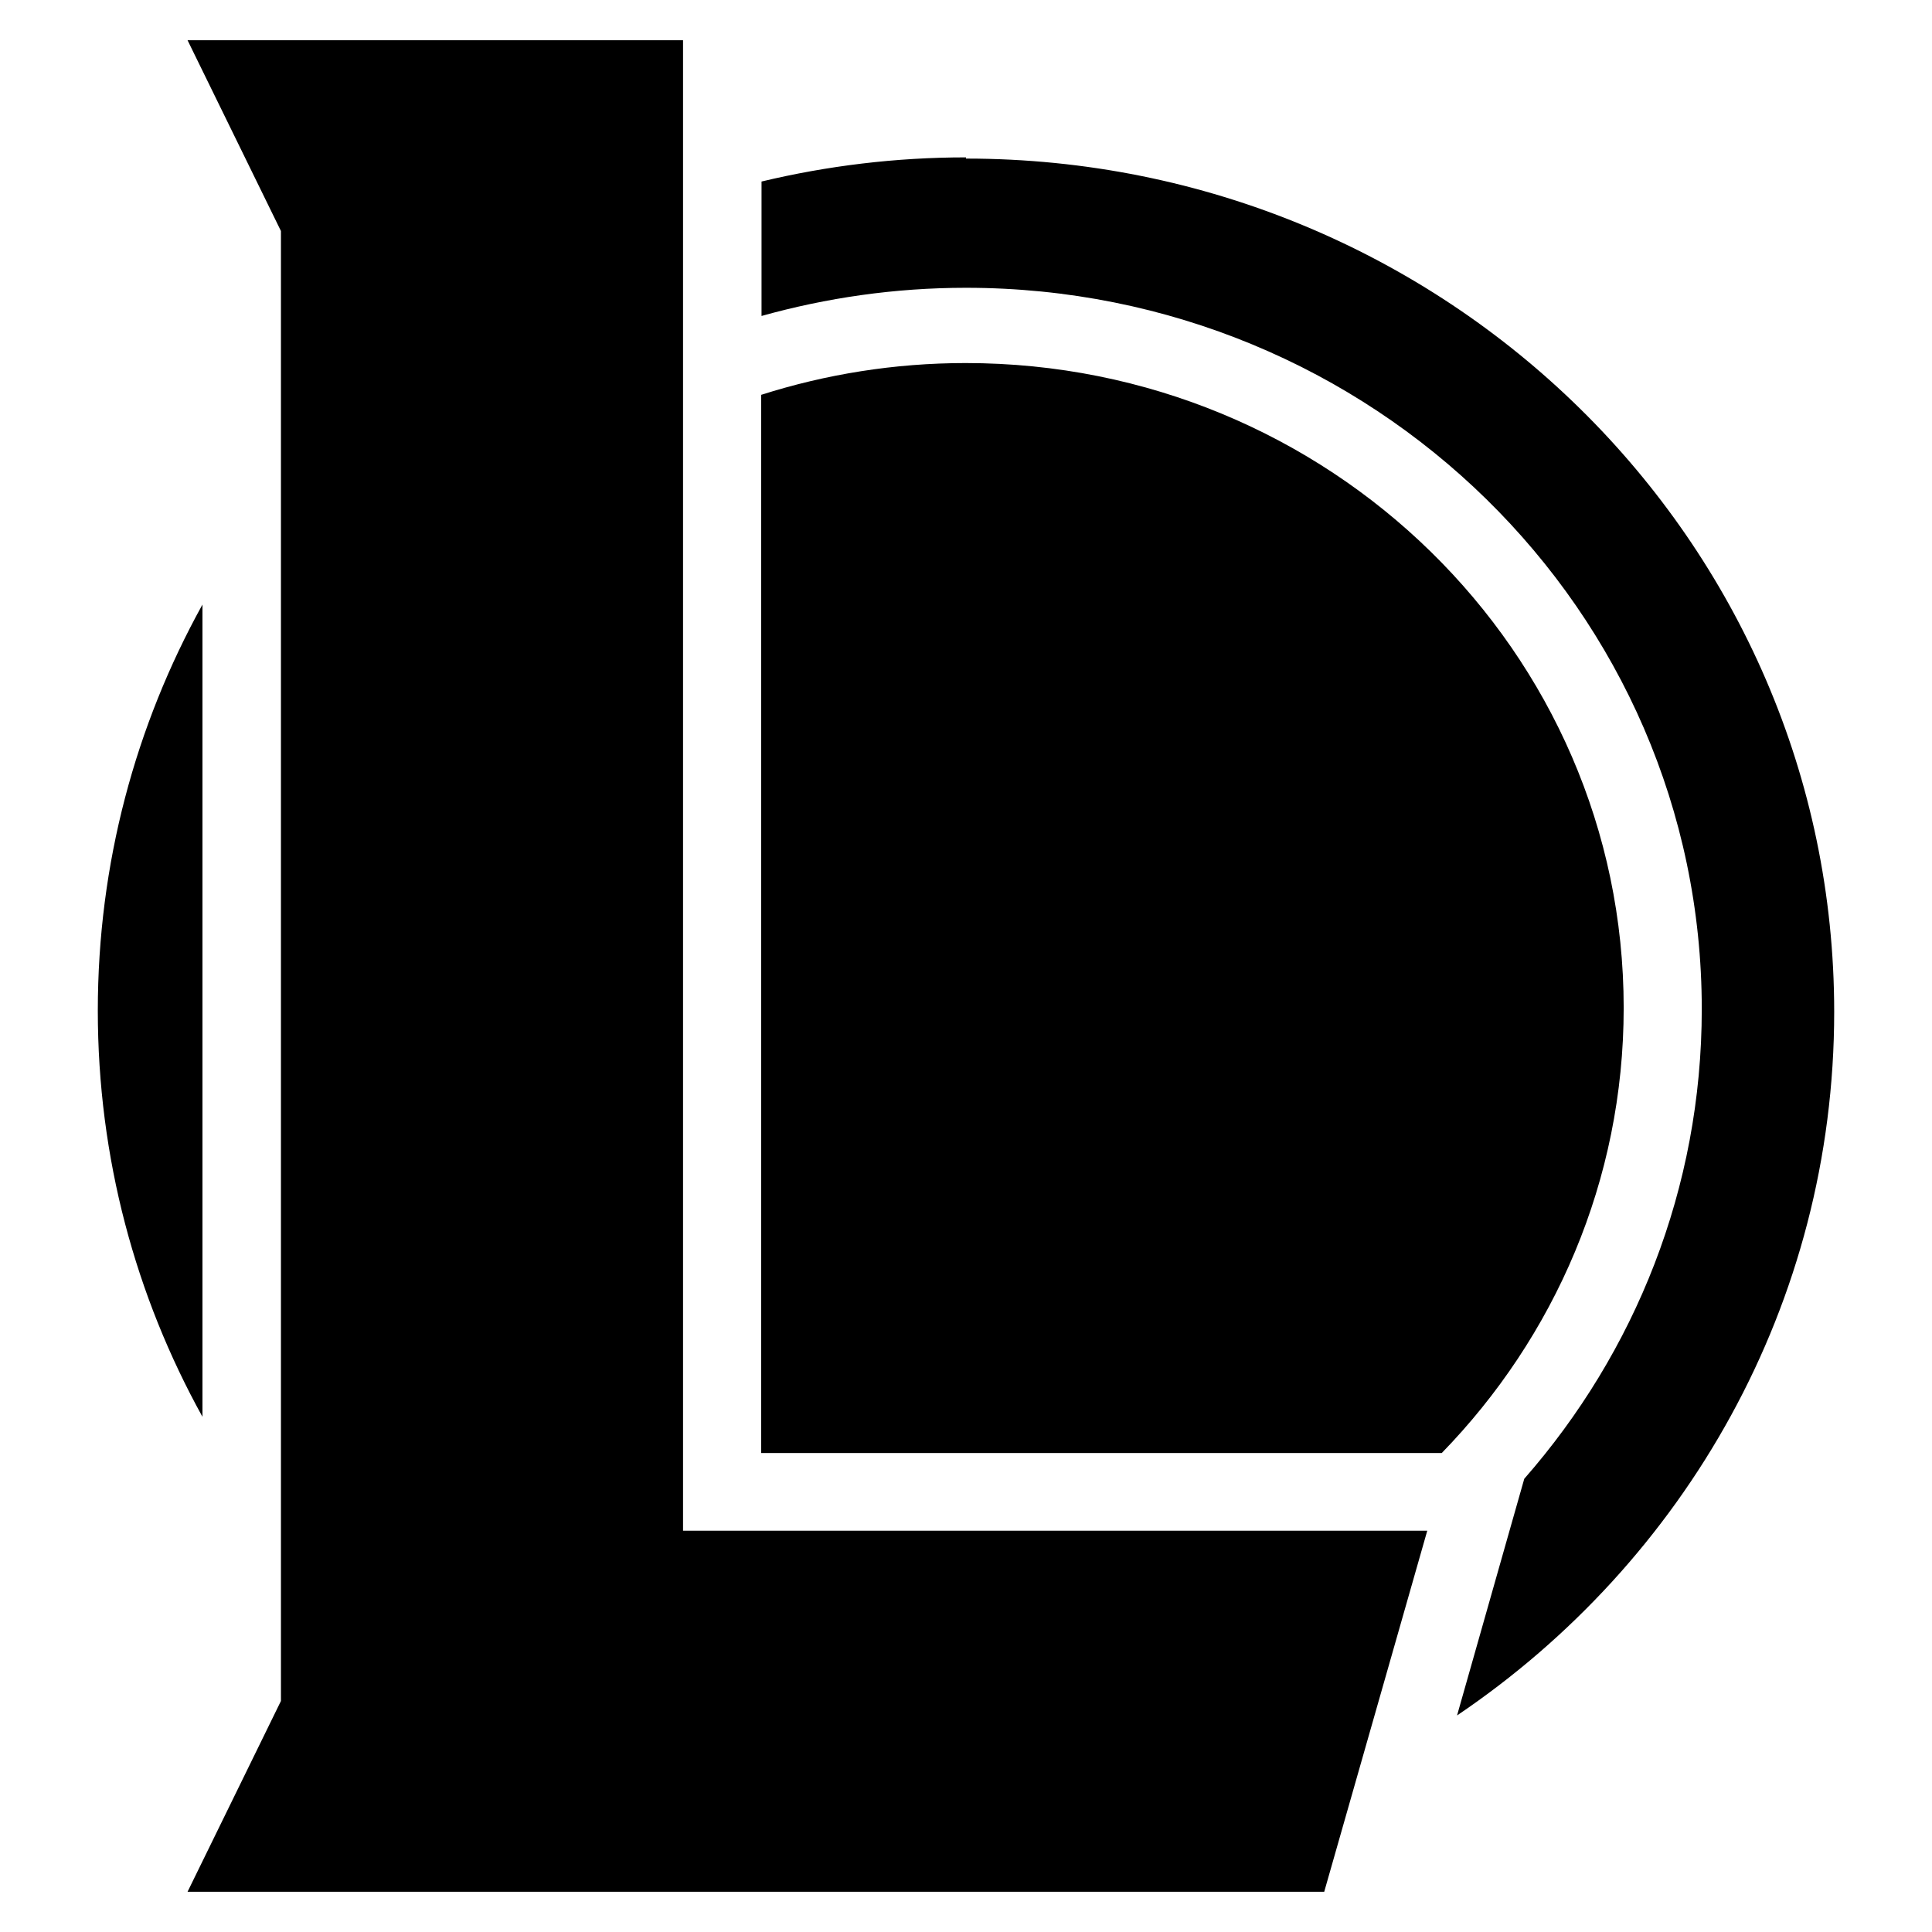
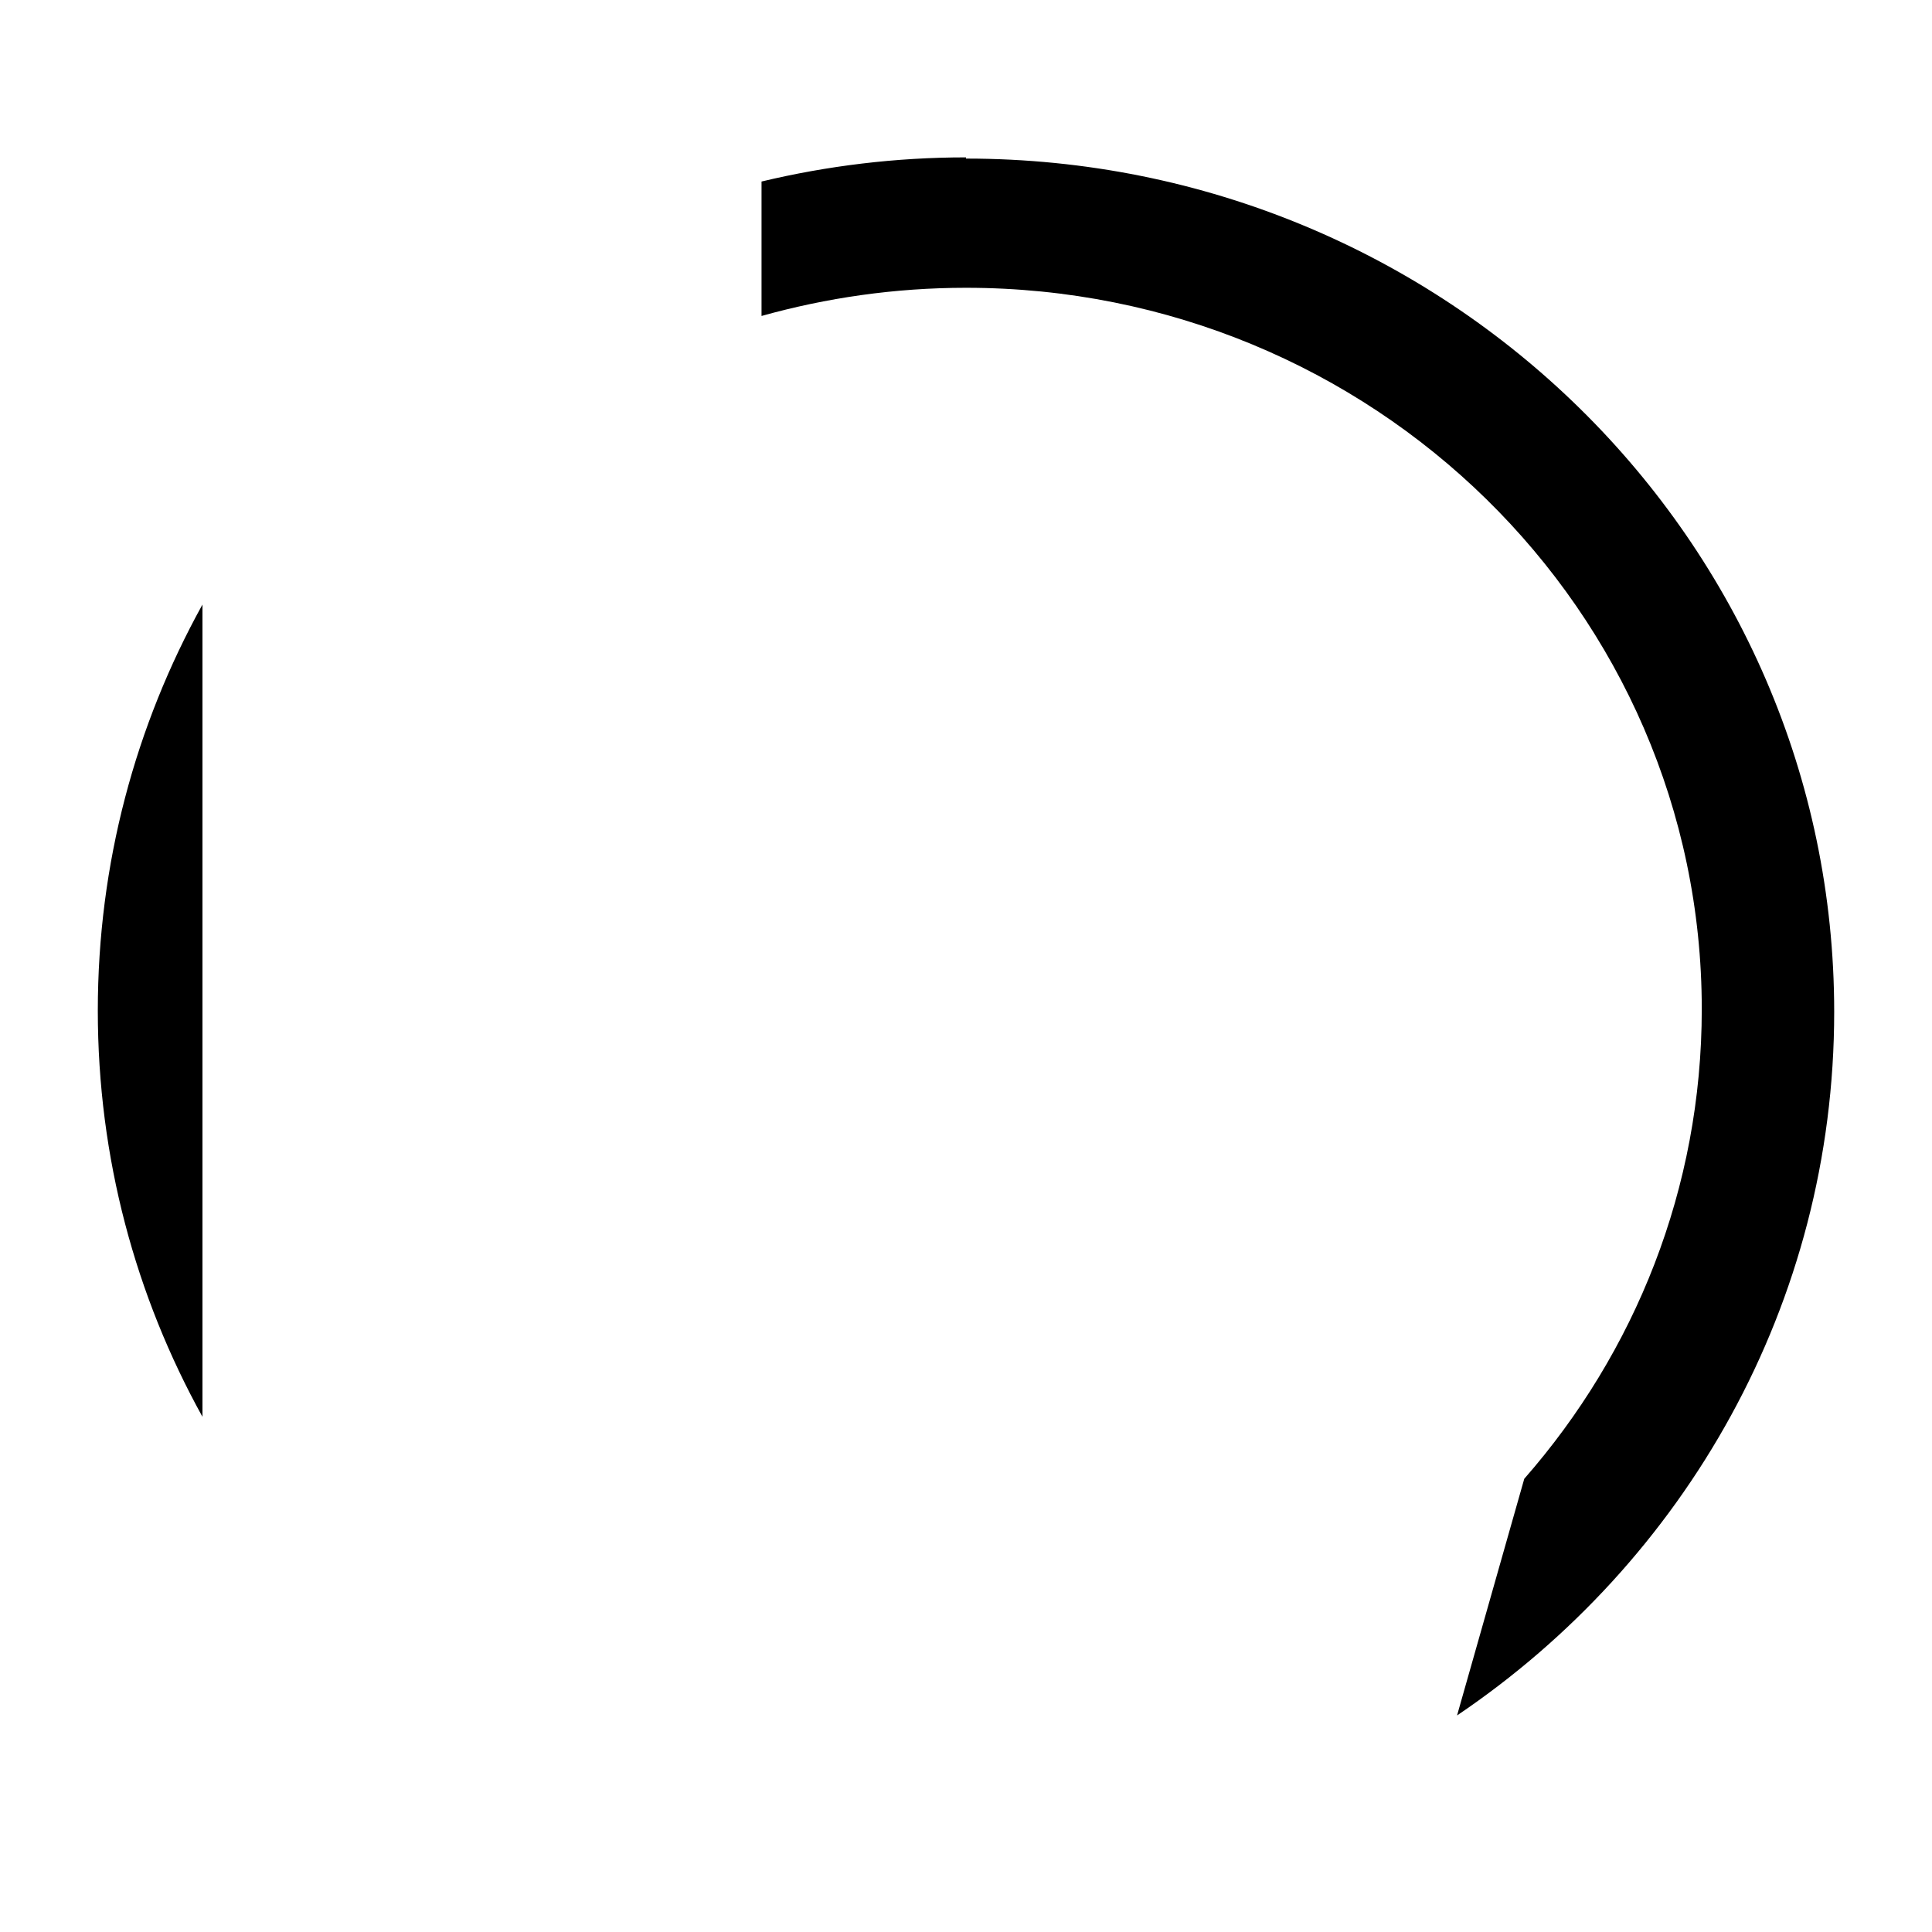
<svg xmlns="http://www.w3.org/2000/svg" id="svg3108" viewBox="0 0 48 48">
  <path class="cls-1" d="m5.03,15.02c-1.66,3-2.6,6.43-2.6,10.09s.94,7.09,2.6,10.09V15.02Z" />
  <path class="cls-1" d="m24,3.91c-1.75,0-3.45.21-5.08.6v3.34c1.61-.45,3.31-.7,5.08-.7,10.09,0,18.28,8.02,18.28,17.92,0,4.46-1.66,8.53-4.41,11.67l-.52,1.83-1.15,4.05c5.66-3.82,9.37-10.23,9.37-17.48,0-11.71-9.66-21.2-21.57-21.2Z" />
-   <path class="cls-1" d="m18.92,36.1h16.9c2.8-2.88,4.52-6.77,4.52-11.06,0-8.85-7.32-16.02-16.35-16.02-1.77,0-3.48.28-5.08.79v26.29h0Z" />
-   <path class="cls-1" d="m16.97,1H4.66l2.32,4.74v36.52l-2.32,4.74h28.24l2.56-8.97h-18.49V1Z" />
</svg>